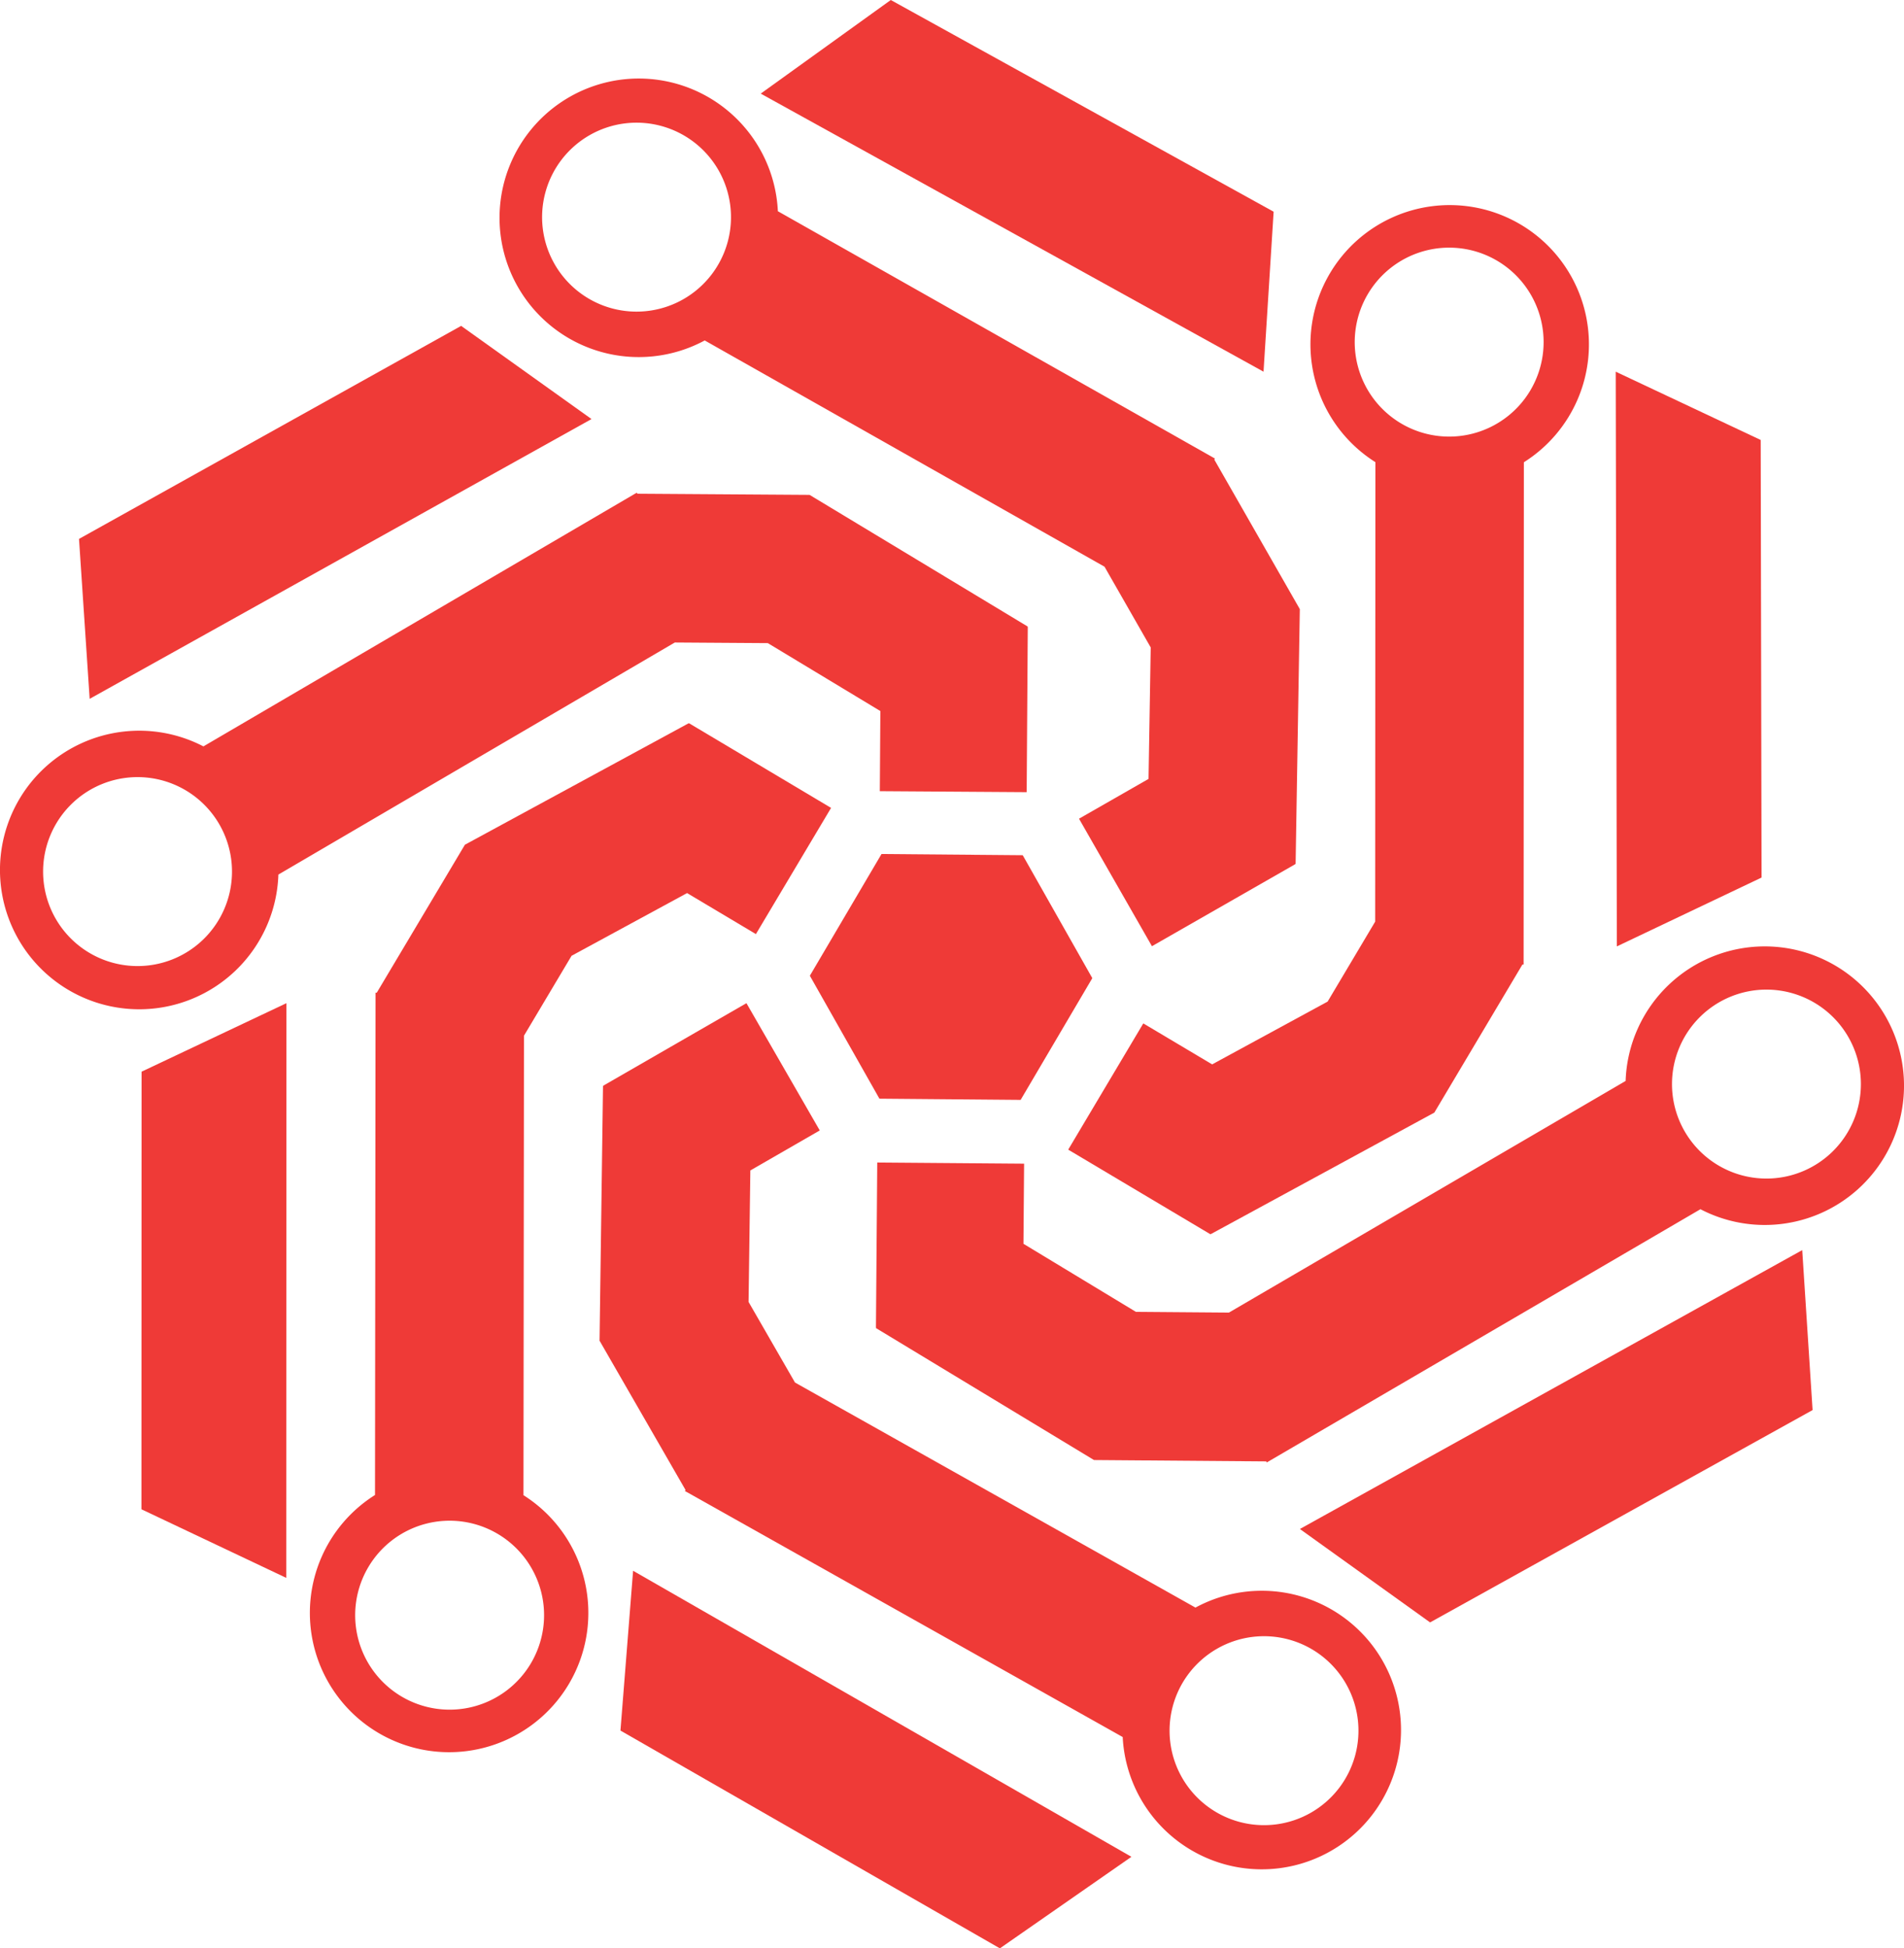
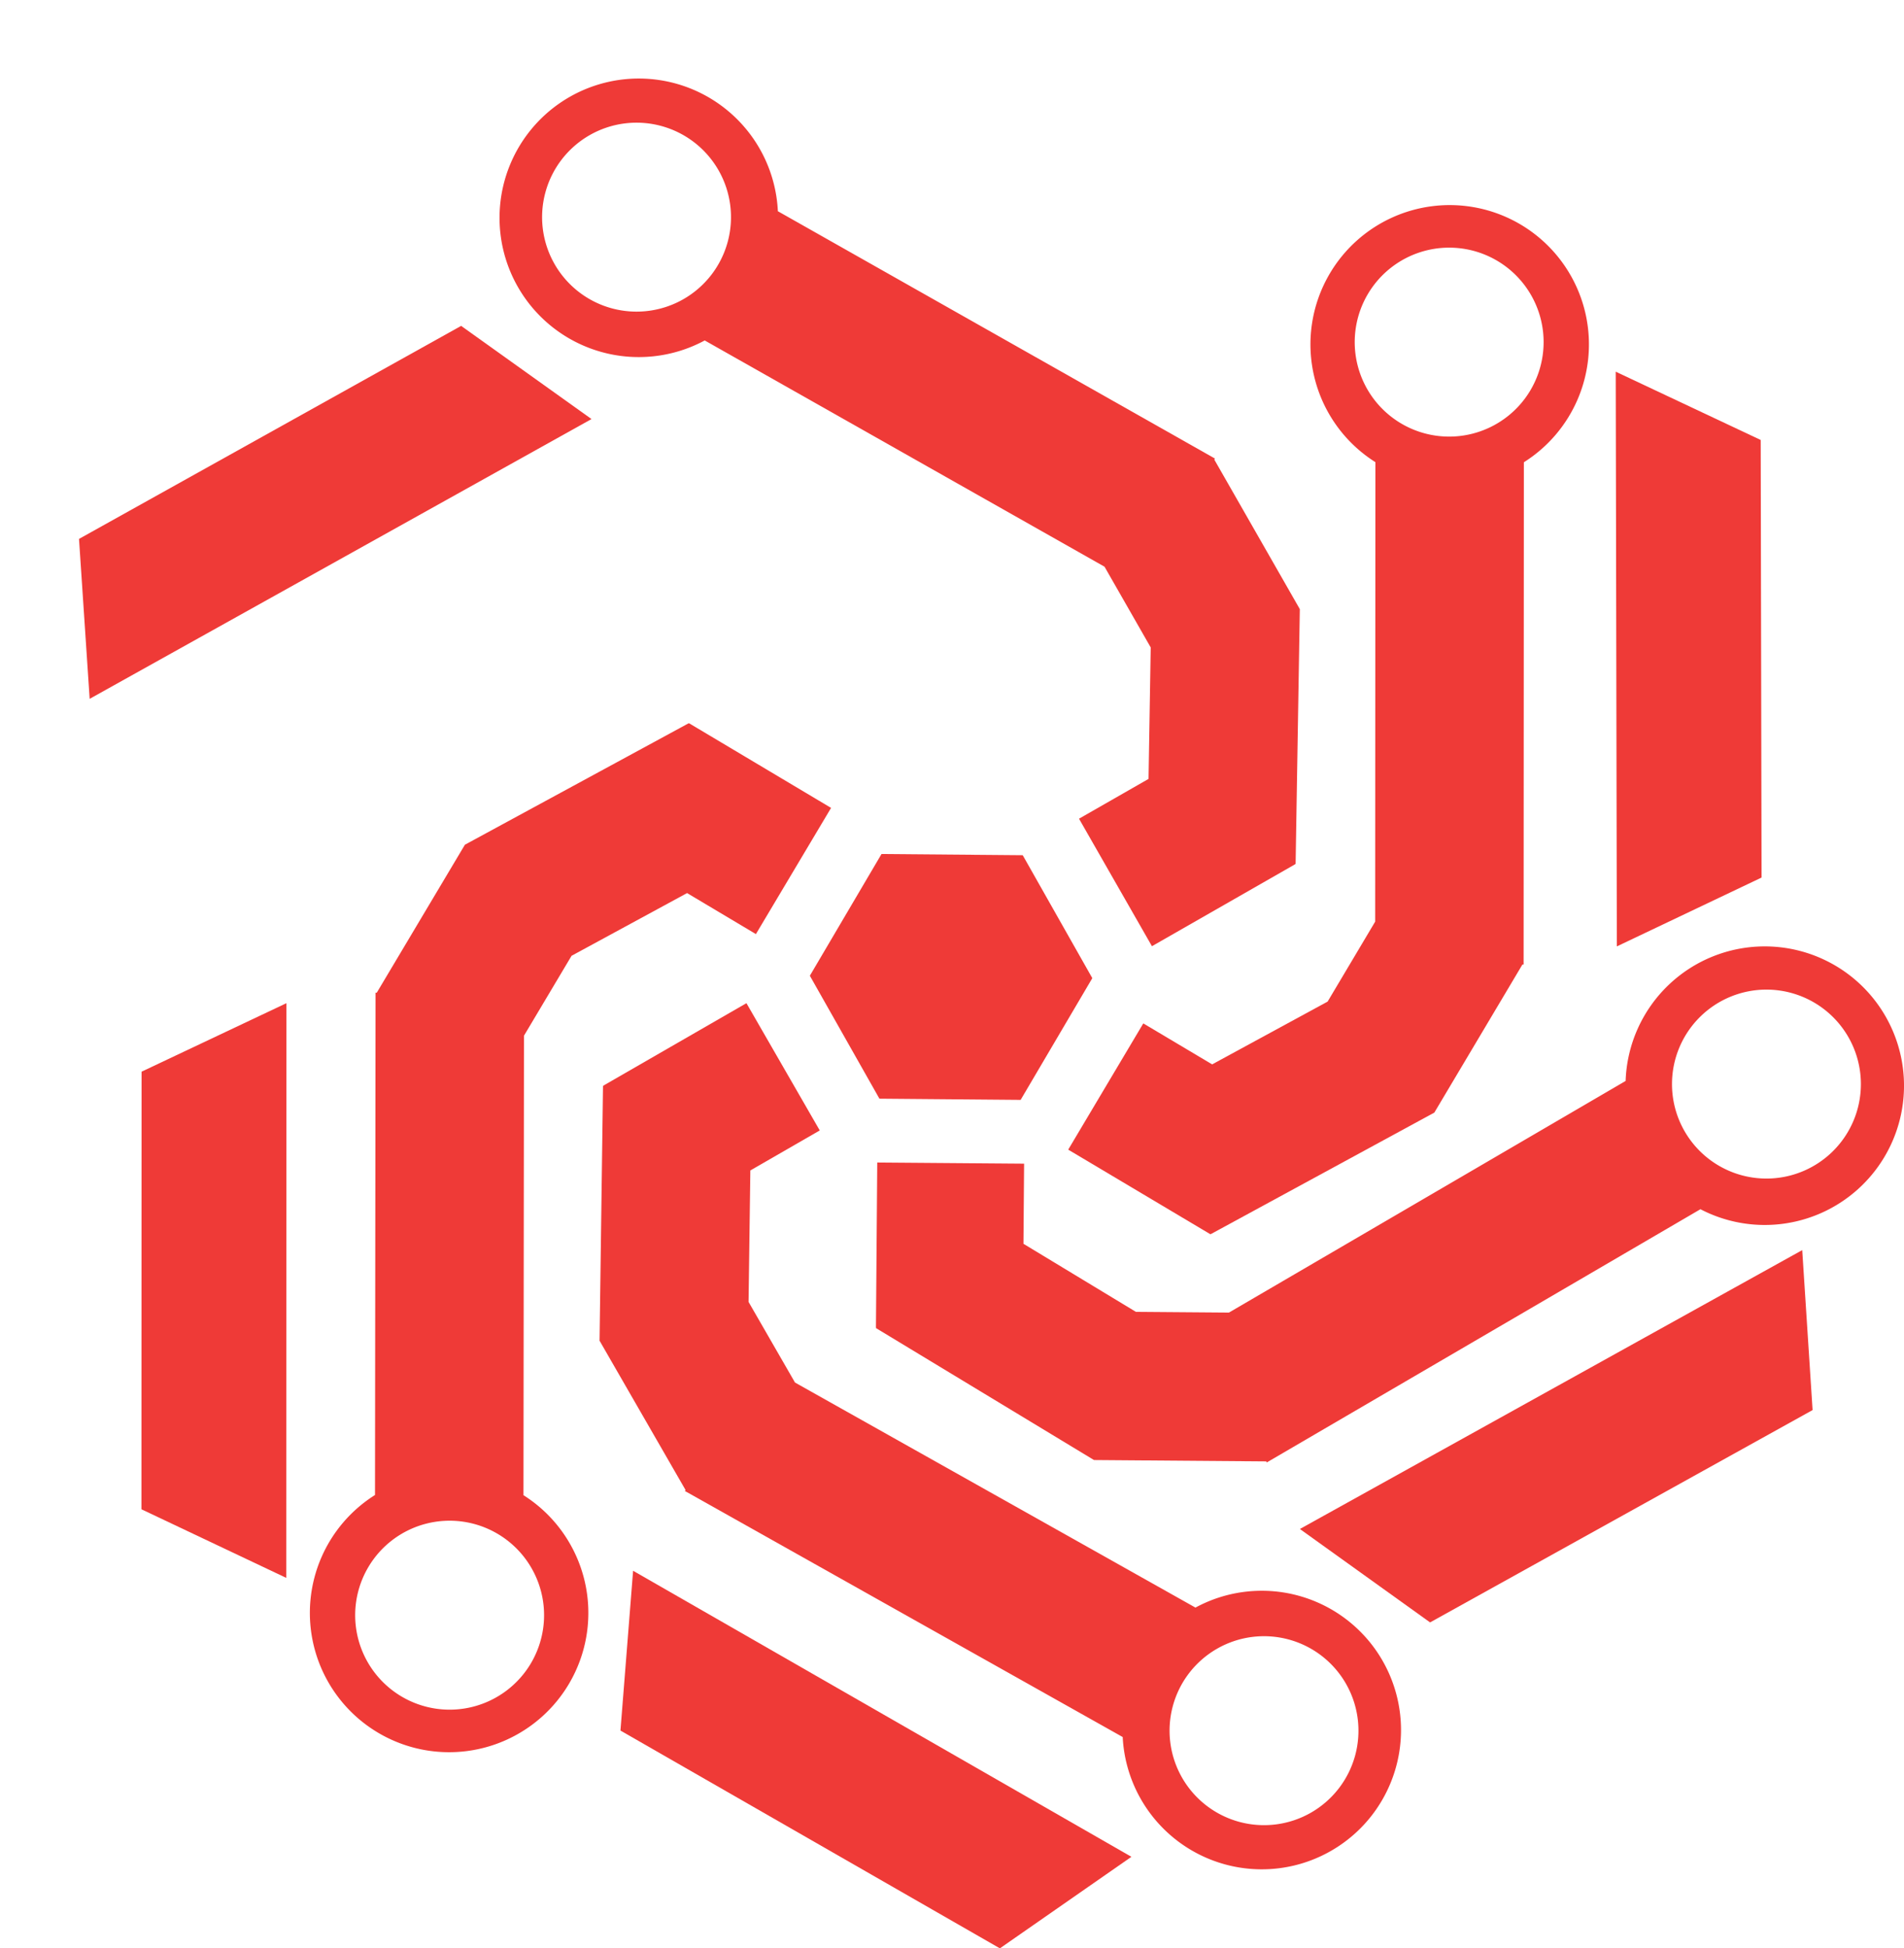
<svg xmlns="http://www.w3.org/2000/svg" viewBox="0 0 187.686 192">
  <defs>
    <style>.cls-1{fill:#ef3a37;}</style>
  </defs>
  <g id="Layer_2_copy" data-name="Layer 2 copy">
-     <polygon class="cls-1" points="125.548 20.864 124.552 36.628 74.988 9.226 87.809 0 125.548 20.864" />
    <polygon class="cls-1" points="45.456 32.114 58.308 41.296 8.838 68.867 7.788 53.107 45.456 32.114" />
    <polygon class="cls-1" points="13.955 105.609 28.234 98.858 28.217 155.492 13.942 148.732 13.955 105.609" />
    <polygon class="cls-1" points="61.161 170.538 62.408 154.792 111.529 182.979 98.563 192 61.161 170.538" />
    <polygon class="cls-1" points="140.97 159.88 128.135 150.674 177.654 123.192 178.675 138.955 140.97 159.88" />
    <polygon class="cls-1" points="173.644 86.479 159.38 93.263 159.27 36.628 173.56 43.357 173.644 86.479" />
  </g>
  <g id="Layer_3" data-name="Layer 3">
    <polygon class="cls-1" points="107.673 96.392 100.609 108.388 86.689 108.269 79.831 96.154 86.895 84.158 100.815 84.277 107.673 96.392" />
  </g>
  <g id="Layer_5" data-name="Layer 5">
    <path class="cls-1" d="M176.491,93.263a13.723,13.723,0,0,0-13.822,13.259l-39.105,22.827-9.168-.072-11.085-6.707.062-7.896-14.475-.114-.128,16.27.026 0-.027.045,21.485,12.999,0,.005,16.983.133.06.103.173-.101.006,0,0-.003L170.044,119.162A13.726,13.726,0,1,0,176.491,93.263Zm-.014,22.878a9.31,9.31,0,1,1,9.383-9.237A9.31,9.31,0,0,1,176.478,116.141Z" transform="translate(-2.424)" />
    <path class="cls-1" d="M133.53,26.92a13.723,13.723,0,0,0,4.473,18.623l-.022,45.28-4.688,7.879-11.383,6.187-6.786-4.038-7.402,12.44,13.983,8.319.013-.022.025.047,22.063-11.991.004.002L152.495,95.051l.119 0.0 0-.2.003-.005-.003-.002.024-49.29a13.726,13.726,0,1,0-19.108-18.634Zm19.746,11.555a9.31,9.31,0,1,1-3.241-12.762A9.31,9.31,0,0,1,153.275,38.475Z" transform="translate(-2.424)" />
    <path class="cls-1" d="M53.478,28.282a13.723,13.723,0,0,0,18.414,5.268l39.41,22.296,4.553,7.957-.214,12.954-6.854,3.922,7.189,12.565,14.122-8.08-.013-.022.053.001.415-25.108.004-.002L122.124,45.291l.059-.104-.174-.099-.003-.005-.003.002L79.102,20.815a13.726,13.726,0,1,0-25.624,7.468Zm19.774-11.506a9.31,9.31,0,1,1-12.705-3.457A9.31,9.31,0,0,1,73.252,16.777Z" transform="translate(-2.424)" />
-     <path class="cls-1" d="M16.058,99.459a13.723,13.723,0,0,0,13.807-13.274L68.944,63.314l9.168.062,11.093,6.694-.053,7.896,14.476.097.109-16.27-.026-0.0.027-.045L82.238,48.773l0-.005-16.983-.114-.06-.103-.173.101-.006,0,0,.003L22.476,73.553a13.726,13.726,0,1,0-6.418,25.906Zm-.012-22.878a9.31,9.31,0,1,1-9.373,9.247A9.31,9.31,0,0,1,16.045,76.581Z" transform="translate(-2.424)" />
    <path class="cls-1" d="M58.487,165.97a13.723,13.723,0,0,0-4.462-18.626l.049-45.28,4.692-7.876,11.387-6.18,6.784,4.042L84.347,79.614,70.369,71.286l-.013.022-.025-.047L48.26,83.239l-.004-.002-8.693,14.59-.119-0-0.0.2-.003.005.003.002-.054,49.29A13.726,13.726,0,1,0,58.487,165.97ZM38.748,154.403a9.31,9.31,0,1,1,3.233,12.764A9.31,9.31,0,0,1,38.748,154.403Z" transform="translate(-2.424)" />
    <path class="cls-1" d="M138.696,163.633a13.723,13.723,0,0,0-18.43-5.213L80.79,136.241l-4.577-7.944.176-12.955,6.842-3.942L76.004,98.858l-14.098,8.122.013.022-.053-.001-.341,25.109-.004.002,8.478,14.716-.058.104.175.098.003.005.003-.002,42.972,24.143a13.726,13.726,0,1,0,25.601-7.544Zm-19.74,11.564a9.31,9.31,0,1,1,12.715,3.42A9.31,9.31,0,0,1,118.956,175.198Z" transform="translate(-2.424)" />
  </g>
</svg>